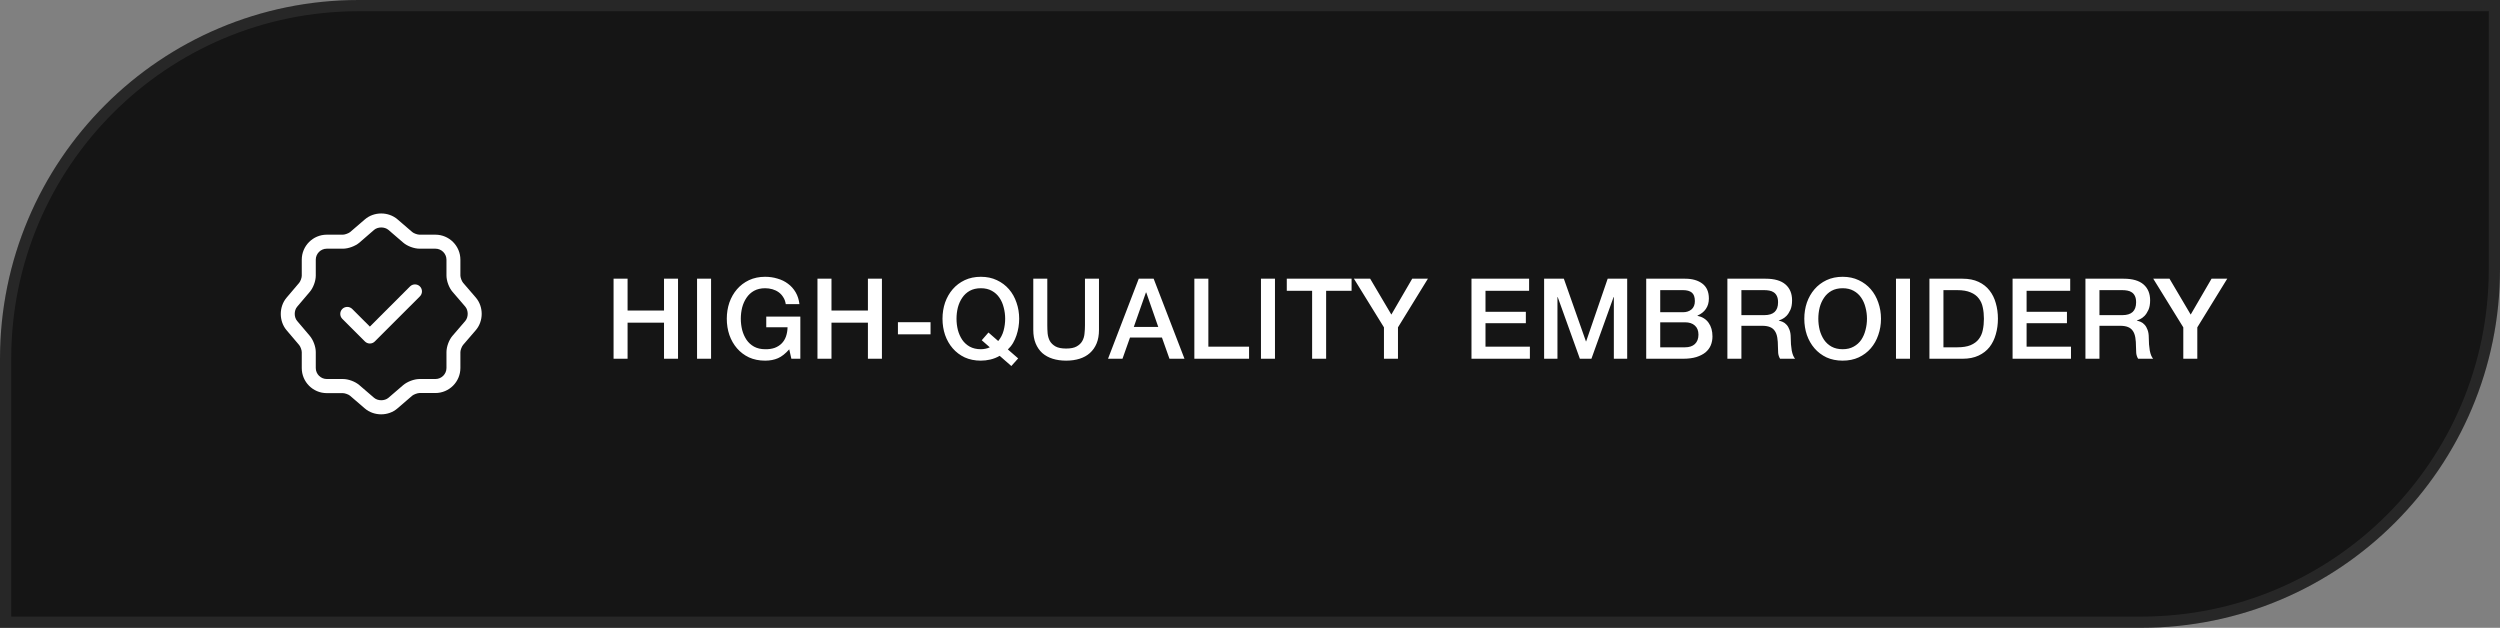
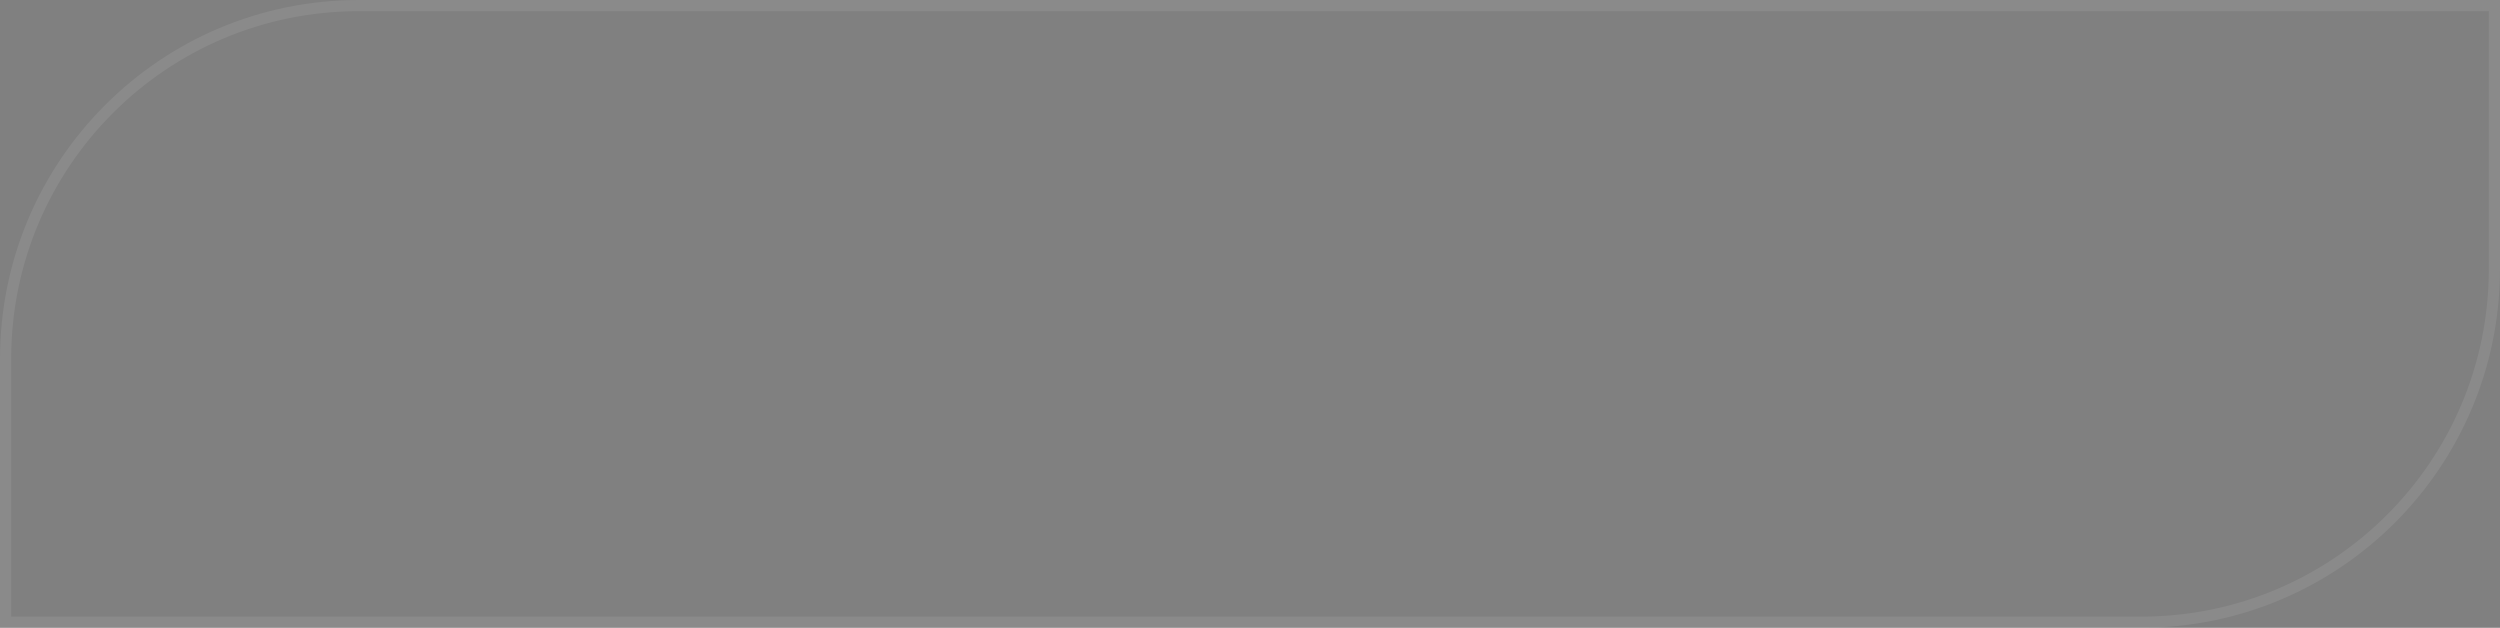
<svg xmlns="http://www.w3.org/2000/svg" width="223" height="56" viewBox="0 0 223 56" fill="none">
  <rect x="0" y="0" width="223" height="56" fill="#808080" stroke="none" />
-   <path d="M0 32C0 14.327 14.327 0 32 0H223V24C223 41.673 208.673 56 191 56H0V32Z" fill="#151515" />
  <path d="M32 0.5H222.5V24C222.5 41.397 208.397 55.5 191 55.5H0.5V32C0.5 14.603 14.603 0.5 32 0.5Z" stroke="white" stroke-opacity="0.08" />
-   <path d="M32.992 30.642C32.825 30.642 32.667 30.575 32.55 30.458L30.533 28.442C30.292 28.2 30.292 27.8 30.533 27.558C30.775 27.317 31.175 27.317 31.417 27.558L32.992 29.133L36.575 25.55C36.817 25.308 37.217 25.308 37.458 25.55C37.7 25.792 37.7 26.192 37.458 26.433L33.433 30.458C33.317 30.575 33.158 30.642 32.992 30.642Z" fill="white" />
-   <path d="M34 36.958C33.475 36.958 32.95 36.783 32.542 36.433L31.225 35.3C31.092 35.183 30.758 35.067 30.583 35.067H29.15C27.917 35.067 26.917 34.067 26.917 32.833V31.408C26.917 31.233 26.8 30.908 26.683 30.775L25.558 29.45C24.875 28.642 24.875 27.367 25.558 26.558L26.683 25.233C26.8 25.1 26.917 24.775 26.917 24.6V23.167C26.917 21.933 27.917 20.933 29.15 20.933H30.592C30.767 20.933 31.1 20.808 31.233 20.7L32.55 19.567C33.367 18.867 34.642 18.867 35.458 19.567L36.775 20.7C36.908 20.817 37.242 20.933 37.417 20.933H38.833C40.067 20.933 41.067 21.933 41.067 23.167V24.583C41.067 24.758 41.192 25.092 41.308 25.225L42.442 26.542C43.142 27.358 43.142 28.633 42.442 29.45L41.308 30.767C41.192 30.9 41.067 31.233 41.067 31.408V32.825C41.067 34.058 40.067 35.058 38.833 35.058H37.417C37.242 35.058 36.908 35.183 36.775 35.292L35.458 36.425C35.05 36.783 34.525 36.958 34 36.958ZM29.15 22.183C28.608 22.183 28.167 22.625 28.167 23.167V24.592C28.167 25.067 27.942 25.675 27.633 26.033L26.508 27.358C26.217 27.7 26.217 28.292 26.508 28.633L27.633 29.958C27.942 30.325 28.167 30.925 28.167 31.4V32.825C28.167 33.367 28.608 33.808 29.15 33.808H30.592C31.075 33.808 31.683 34.033 32.05 34.35L33.367 35.483C33.708 35.775 34.308 35.775 34.65 35.483L35.967 34.35C36.333 34.042 36.942 33.808 37.425 33.808H38.842C39.383 33.808 39.825 33.367 39.825 32.825V31.408C39.825 30.925 40.05 30.317 40.367 29.95L41.5 28.633C41.792 28.292 41.792 27.692 41.5 27.35L40.367 26.033C40.05 25.667 39.825 25.058 39.825 24.575V23.167C39.825 22.625 39.383 22.183 38.842 22.183H37.425C36.942 22.183 36.333 21.958 35.967 21.642L34.65 20.508C34.308 20.217 33.708 20.217 33.367 20.508L32.05 21.65C31.683 21.958 31.067 22.183 30.592 22.183H29.15Z" fill="white" />
-   <path d="M54.73 24.86H55.98V27.7H59.23V24.86H60.48V32H59.23V28.78H55.98V32H54.73V24.86ZM62.177 24.86H63.427V32H62.177V24.86ZM71.39 32H70.59L70.4 31.16C70.067 31.54 69.733 31.803 69.4 31.95C69.067 32.097 68.683 32.17 68.25 32.17C67.717 32.17 67.237 32.073 66.81 31.88C66.39 31.68 66.033 31.41 65.74 31.07C65.447 30.73 65.22 30.333 65.06 29.88C64.907 29.427 64.83 28.943 64.83 28.43C64.83 27.923 64.907 27.443 65.06 26.99C65.22 26.537 65.447 26.14 65.74 25.8C66.033 25.46 66.39 25.19 66.81 24.99C67.237 24.79 67.717 24.69 68.25 24.69C68.637 24.69 69.003 24.743 69.35 24.85C69.703 24.95 70.017 25.103 70.29 25.31C70.563 25.51 70.79 25.763 70.97 26.07C71.15 26.377 71.263 26.73 71.31 27.13H70.09C70.057 26.897 69.983 26.693 69.87 26.52C69.763 26.34 69.627 26.19 69.46 26.07C69.293 25.95 69.107 25.86 68.9 25.8C68.693 25.74 68.477 25.71 68.25 25.71C67.87 25.71 67.54 25.787 67.26 25.94C66.987 26.093 66.763 26.3 66.59 26.56C66.417 26.813 66.287 27.103 66.2 27.43C66.12 27.757 66.08 28.09 66.08 28.43C66.08 28.77 66.12 29.103 66.2 29.43C66.287 29.757 66.417 30.05 66.59 30.31C66.763 30.563 66.987 30.767 67.26 30.92C67.54 31.073 67.87 31.15 68.25 31.15C68.57 31.157 68.853 31.117 69.1 31.03C69.347 30.937 69.553 30.807 69.72 30.64C69.893 30.467 70.023 30.257 70.11 30.01C70.197 29.763 70.243 29.49 70.25 29.19H68.35V28.24H71.39V32ZM72.918 24.86H74.168V27.7H77.418V24.86H78.668V32H77.418V28.78H74.168V32H72.918V24.86ZM80.095 28.74H83.005V29.82H80.095V28.74ZM90.821 31.97L90.211 32.65L89.171 31.74C88.905 31.893 88.628 32.003 88.341 32.07C88.055 32.137 87.771 32.17 87.491 32.17C86.958 32.17 86.478 32.073 86.051 31.88C85.631 31.68 85.275 31.41 84.981 31.07C84.688 30.73 84.461 30.333 84.301 29.88C84.148 29.427 84.071 28.943 84.071 28.43C84.071 27.923 84.148 27.443 84.301 26.99C84.461 26.537 84.688 26.14 84.981 25.8C85.275 25.46 85.631 25.19 86.051 24.99C86.478 24.79 86.958 24.69 87.491 24.69C88.025 24.69 88.501 24.79 88.921 24.99C89.348 25.19 89.708 25.46 90.001 25.8C90.295 26.14 90.518 26.537 90.671 26.99C90.831 27.443 90.911 27.923 90.911 28.43C90.911 28.677 90.891 28.927 90.851 29.18C90.811 29.427 90.751 29.67 90.671 29.91C90.591 30.15 90.488 30.38 90.361 30.6C90.235 30.813 90.081 31.003 89.901 31.17L90.821 31.97ZM87.571 30.35L88.171 29.66L89.041 30.42C89.268 30.147 89.428 29.837 89.521 29.49C89.615 29.143 89.661 28.79 89.661 28.43C89.661 28.09 89.618 27.757 89.531 27.43C89.451 27.103 89.325 26.813 89.151 26.56C88.978 26.3 88.751 26.093 88.471 25.94C88.198 25.787 87.871 25.71 87.491 25.71C87.111 25.71 86.781 25.787 86.501 25.94C86.228 26.093 86.005 26.3 85.831 26.56C85.658 26.813 85.528 27.103 85.441 27.43C85.361 27.757 85.321 28.09 85.321 28.43C85.321 28.77 85.361 29.103 85.441 29.43C85.528 29.757 85.658 30.05 85.831 30.31C86.005 30.563 86.228 30.767 86.501 30.92C86.781 31.073 87.111 31.15 87.491 31.15C87.625 31.15 87.758 31.137 87.891 31.11C88.031 31.083 88.165 31.04 88.291 30.98L87.571 30.35ZM92.169 24.86H93.419V29.02C93.419 29.26 93.429 29.503 93.449 29.75C93.476 29.997 93.542 30.22 93.649 30.42C93.762 30.613 93.929 30.773 94.149 30.9C94.376 31.027 94.692 31.09 95.099 31.09C95.506 31.09 95.819 31.027 96.039 30.9C96.266 30.773 96.432 30.613 96.539 30.42C96.652 30.22 96.719 29.997 96.739 29.75C96.766 29.503 96.779 29.26 96.779 29.02V24.86H98.029V29.43C98.029 29.89 97.959 30.29 97.819 30.63C97.679 30.97 97.479 31.257 97.219 31.49C96.966 31.717 96.659 31.887 96.299 32C95.939 32.113 95.539 32.17 95.099 32.17C94.659 32.17 94.259 32.113 93.899 32C93.539 31.887 93.229 31.717 92.969 31.49C92.716 31.257 92.519 30.97 92.379 30.63C92.239 30.29 92.169 29.89 92.169 29.43V24.86ZM101.576 24.86H102.906L105.656 32H104.316L103.646 30.11H100.796L100.126 32H98.836L101.576 24.86ZM101.136 29.16H103.316L102.246 26.09H102.216L101.136 29.16ZM106.536 24.86H107.786V30.92H111.416V32H106.536V24.86ZM112.478 24.86H113.728V32H112.478V24.86ZM114.781 24.86H120.561V25.94H118.291V32H117.041V25.94H114.781V24.86ZM123.449 29.2L120.769 24.86H122.219L124.109 28.06L125.969 24.86H127.369L124.699 29.2V32H123.449V29.2ZM131.256 24.86H136.396V25.94H132.506V27.81H136.106V28.83H132.506V30.92H136.466V32H131.256V24.86ZM137.735 24.86H139.495L141.465 30.45H141.485L143.405 24.86H145.145V32H143.955V26.49H143.935L141.955 32H140.925L138.945 26.49H138.925V32H137.735V24.86ZM148.092 27.85H150.132C150.432 27.85 150.682 27.767 150.882 27.6C151.082 27.427 151.182 27.18 151.182 26.86C151.182 26.5 151.092 26.247 150.912 26.1C150.732 25.953 150.472 25.88 150.132 25.88H148.092V27.85ZM146.842 24.86H150.312C150.952 24.86 151.465 25.007 151.852 25.3C152.239 25.593 152.432 26.037 152.432 26.63C152.432 26.99 152.342 27.3 152.162 27.56C151.989 27.813 151.739 28.01 151.412 28.15V28.17C151.852 28.263 152.185 28.473 152.412 28.8C152.639 29.12 152.752 29.523 152.752 30.01C152.752 30.29 152.702 30.553 152.602 30.8C152.502 31.04 152.345 31.25 152.132 31.43C151.919 31.603 151.645 31.743 151.312 31.85C150.979 31.95 150.582 32 150.122 32H146.842V24.86ZM148.092 30.98H150.302C150.682 30.98 150.975 30.883 151.182 30.69C151.395 30.49 151.502 30.21 151.502 29.85C151.502 29.497 151.395 29.227 151.182 29.04C150.975 28.847 150.682 28.75 150.302 28.75H148.092V30.98ZM154.083 24.86H157.493C158.28 24.86 158.87 25.03 159.263 25.37C159.656 25.71 159.853 26.183 159.853 26.79C159.853 27.13 159.803 27.413 159.703 27.64C159.603 27.86 159.486 28.04 159.353 28.18C159.22 28.313 159.086 28.41 158.953 28.47C158.826 28.53 158.733 28.57 158.673 28.59V28.61C158.78 28.623 158.893 28.657 159.013 28.71C159.14 28.763 159.256 28.85 159.363 28.97C159.47 29.083 159.556 29.233 159.623 29.42C159.696 29.607 159.733 29.84 159.733 30.12C159.733 30.54 159.763 30.923 159.823 31.27C159.89 31.61 159.99 31.853 160.123 32H158.783C158.69 31.847 158.633 31.677 158.613 31.49C158.6 31.303 158.593 31.123 158.593 30.95C158.593 30.623 158.573 30.343 158.533 30.11C158.493 29.87 158.42 29.673 158.313 29.52C158.206 29.36 158.06 29.243 157.873 29.17C157.693 29.097 157.46 29.06 157.173 29.06H155.333V32H154.083V24.86ZM155.333 28.11H157.383C157.783 28.11 158.086 28.017 158.293 27.83C158.5 27.637 158.603 27.35 158.603 26.97C158.603 26.743 158.57 26.56 158.503 26.42C158.436 26.273 158.343 26.16 158.223 26.08C158.11 26 157.976 25.947 157.823 25.92C157.676 25.893 157.523 25.88 157.363 25.88H155.333V28.11ZM164.364 25.71C163.984 25.71 163.654 25.787 163.374 25.94C163.101 26.093 162.877 26.3 162.704 26.56C162.531 26.813 162.401 27.103 162.314 27.43C162.234 27.757 162.194 28.09 162.194 28.43C162.194 28.77 162.234 29.103 162.314 29.43C162.401 29.757 162.531 30.05 162.704 30.31C162.877 30.563 163.101 30.767 163.374 30.92C163.654 31.073 163.984 31.15 164.364 31.15C164.744 31.15 165.071 31.073 165.344 30.92C165.624 30.767 165.851 30.563 166.024 30.31C166.197 30.05 166.324 29.757 166.404 29.43C166.491 29.103 166.534 28.77 166.534 28.43C166.534 28.09 166.491 27.757 166.404 27.43C166.324 27.103 166.197 26.813 166.024 26.56C165.851 26.3 165.624 26.093 165.344 25.94C165.071 25.787 164.744 25.71 164.364 25.71ZM164.364 24.69C164.897 24.69 165.374 24.79 165.794 24.99C166.221 25.19 166.581 25.46 166.874 25.8C167.167 26.14 167.391 26.537 167.544 26.99C167.704 27.443 167.784 27.923 167.784 28.43C167.784 28.943 167.704 29.427 167.544 29.88C167.391 30.333 167.167 30.73 166.874 31.07C166.581 31.41 166.221 31.68 165.794 31.88C165.374 32.073 164.897 32.17 164.364 32.17C163.831 32.17 163.351 32.073 162.924 31.88C162.504 31.68 162.147 31.41 161.854 31.07C161.561 30.73 161.334 30.333 161.174 29.88C161.021 29.427 160.944 28.943 160.944 28.43C160.944 27.923 161.021 27.443 161.174 26.99C161.334 26.537 161.561 26.14 161.854 25.8C162.147 25.46 162.504 25.19 162.924 24.99C163.351 24.79 163.831 24.69 164.364 24.69ZM169.122 24.86H170.372V32H169.122V24.86ZM172.105 24.86H175.065C175.612 24.86 176.085 24.953 176.485 25.14C176.885 25.327 177.212 25.583 177.465 25.91C177.718 26.23 177.905 26.607 178.025 27.04C178.152 27.473 178.215 27.937 178.215 28.43C178.215 28.923 178.152 29.387 178.025 29.82C177.905 30.253 177.718 30.633 177.465 30.96C177.212 31.28 176.885 31.533 176.485 31.72C176.085 31.907 175.612 32 175.065 32H172.105V24.86ZM173.355 30.98H174.585C175.072 30.98 175.468 30.917 175.775 30.79C176.088 30.657 176.332 30.477 176.505 30.25C176.685 30.017 176.805 29.747 176.865 29.44C176.932 29.127 176.965 28.79 176.965 28.43C176.965 28.07 176.932 27.737 176.865 27.43C176.805 27.117 176.685 26.847 176.505 26.62C176.332 26.387 176.088 26.207 175.775 26.08C175.468 25.947 175.072 25.88 174.585 25.88H173.355V30.98ZM179.522 24.86H184.662V25.94H180.772V27.81H184.372V28.83H180.772V30.92H184.732V32H179.522V24.86ZM186.021 24.86H189.431C190.217 24.86 190.807 25.03 191.201 25.37C191.594 25.71 191.791 26.183 191.791 26.79C191.791 27.13 191.741 27.413 191.641 27.64C191.541 27.86 191.424 28.04 191.291 28.18C191.157 28.313 191.024 28.41 190.891 28.47C190.764 28.53 190.671 28.57 190.611 28.59V28.61C190.717 28.623 190.831 28.657 190.951 28.71C191.077 28.763 191.194 28.85 191.301 28.97C191.407 29.083 191.494 29.233 191.561 29.42C191.634 29.607 191.671 29.84 191.671 30.12C191.671 30.54 191.701 30.923 191.761 31.27C191.827 31.61 191.927 31.853 192.061 32H190.721C190.627 31.847 190.571 31.677 190.551 31.49C190.537 31.303 190.531 31.123 190.531 30.95C190.531 30.623 190.511 30.343 190.471 30.11C190.431 29.87 190.357 29.673 190.251 29.52C190.144 29.36 189.997 29.243 189.811 29.17C189.631 29.097 189.397 29.06 189.111 29.06H187.271V32H186.021V24.86ZM187.271 28.11H189.321C189.721 28.11 190.024 28.017 190.231 27.83C190.437 27.637 190.541 27.35 190.541 26.97C190.541 26.743 190.507 26.56 190.441 26.42C190.374 26.273 190.281 26.16 190.161 26.08C190.047 26 189.914 25.947 189.761 25.92C189.614 25.893 189.461 25.88 189.301 25.88H187.271V28.11ZM194.75 29.2L192.07 24.86H193.52L195.41 28.06L197.27 24.86H198.67L196 29.2V32H194.75V29.2Z" fill="white" />
</svg>